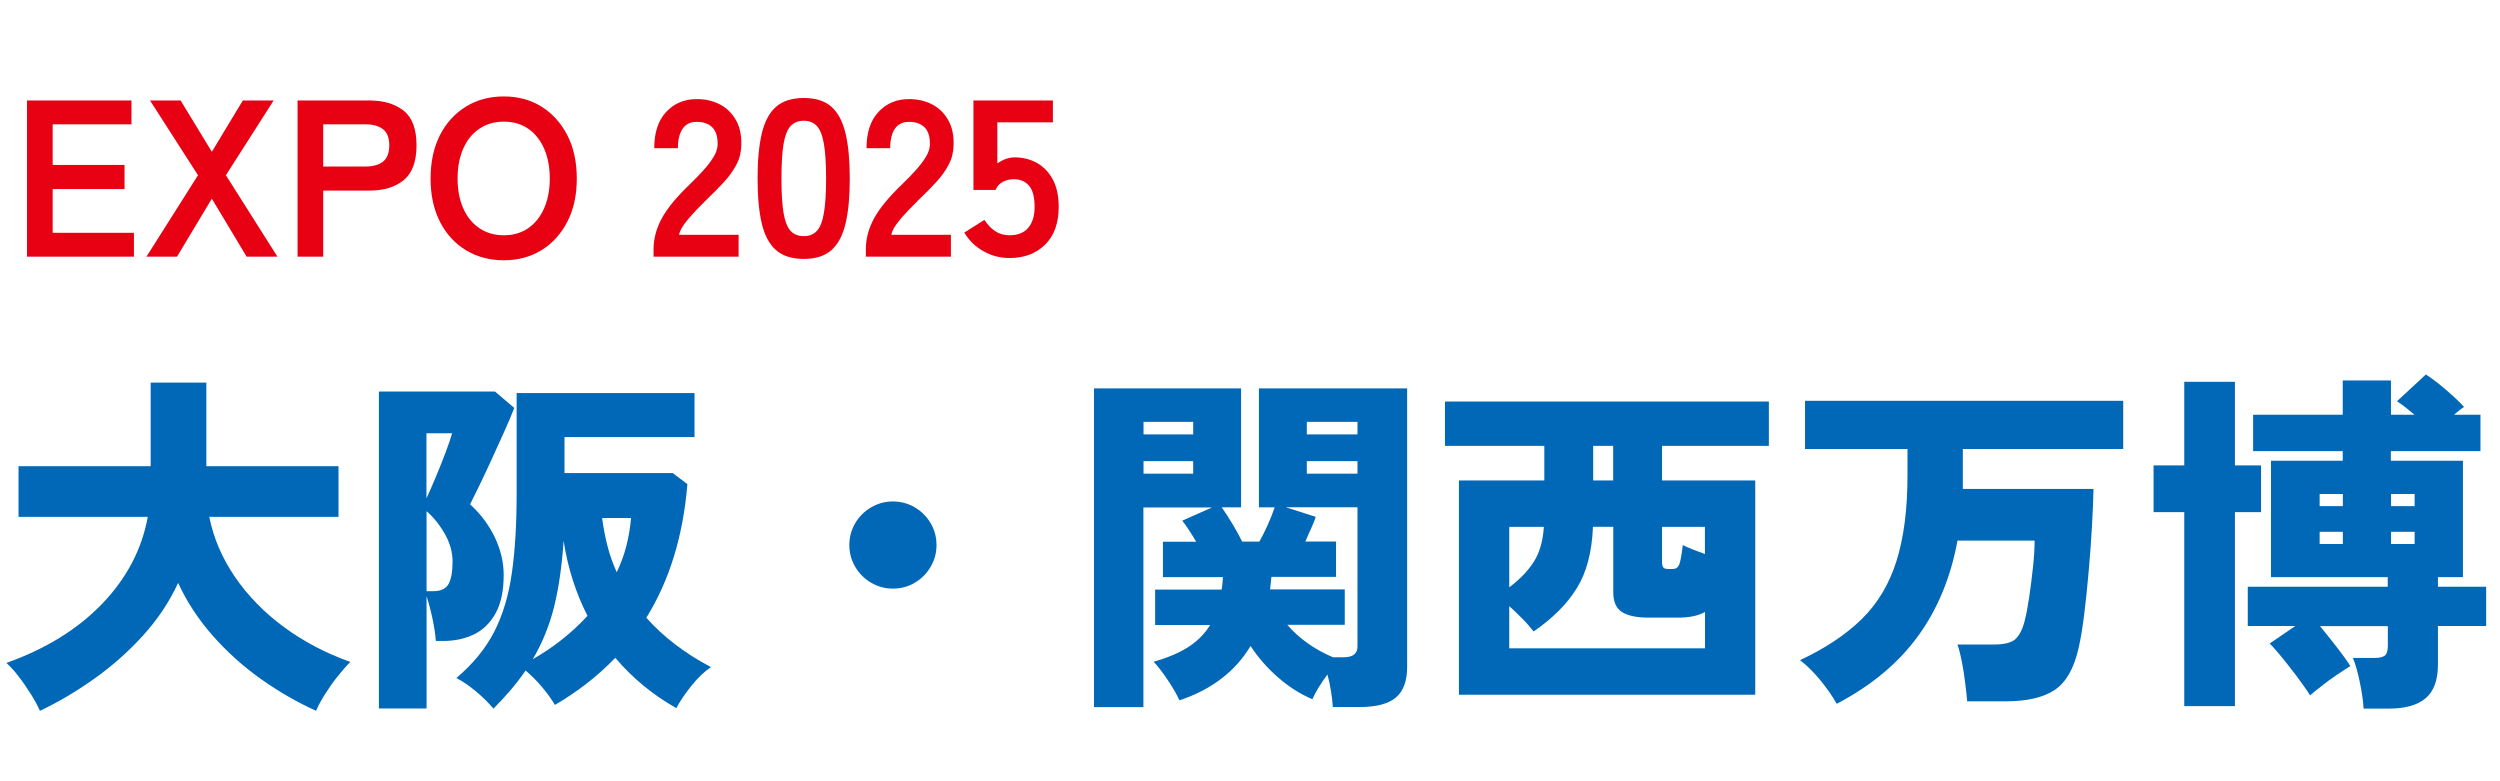
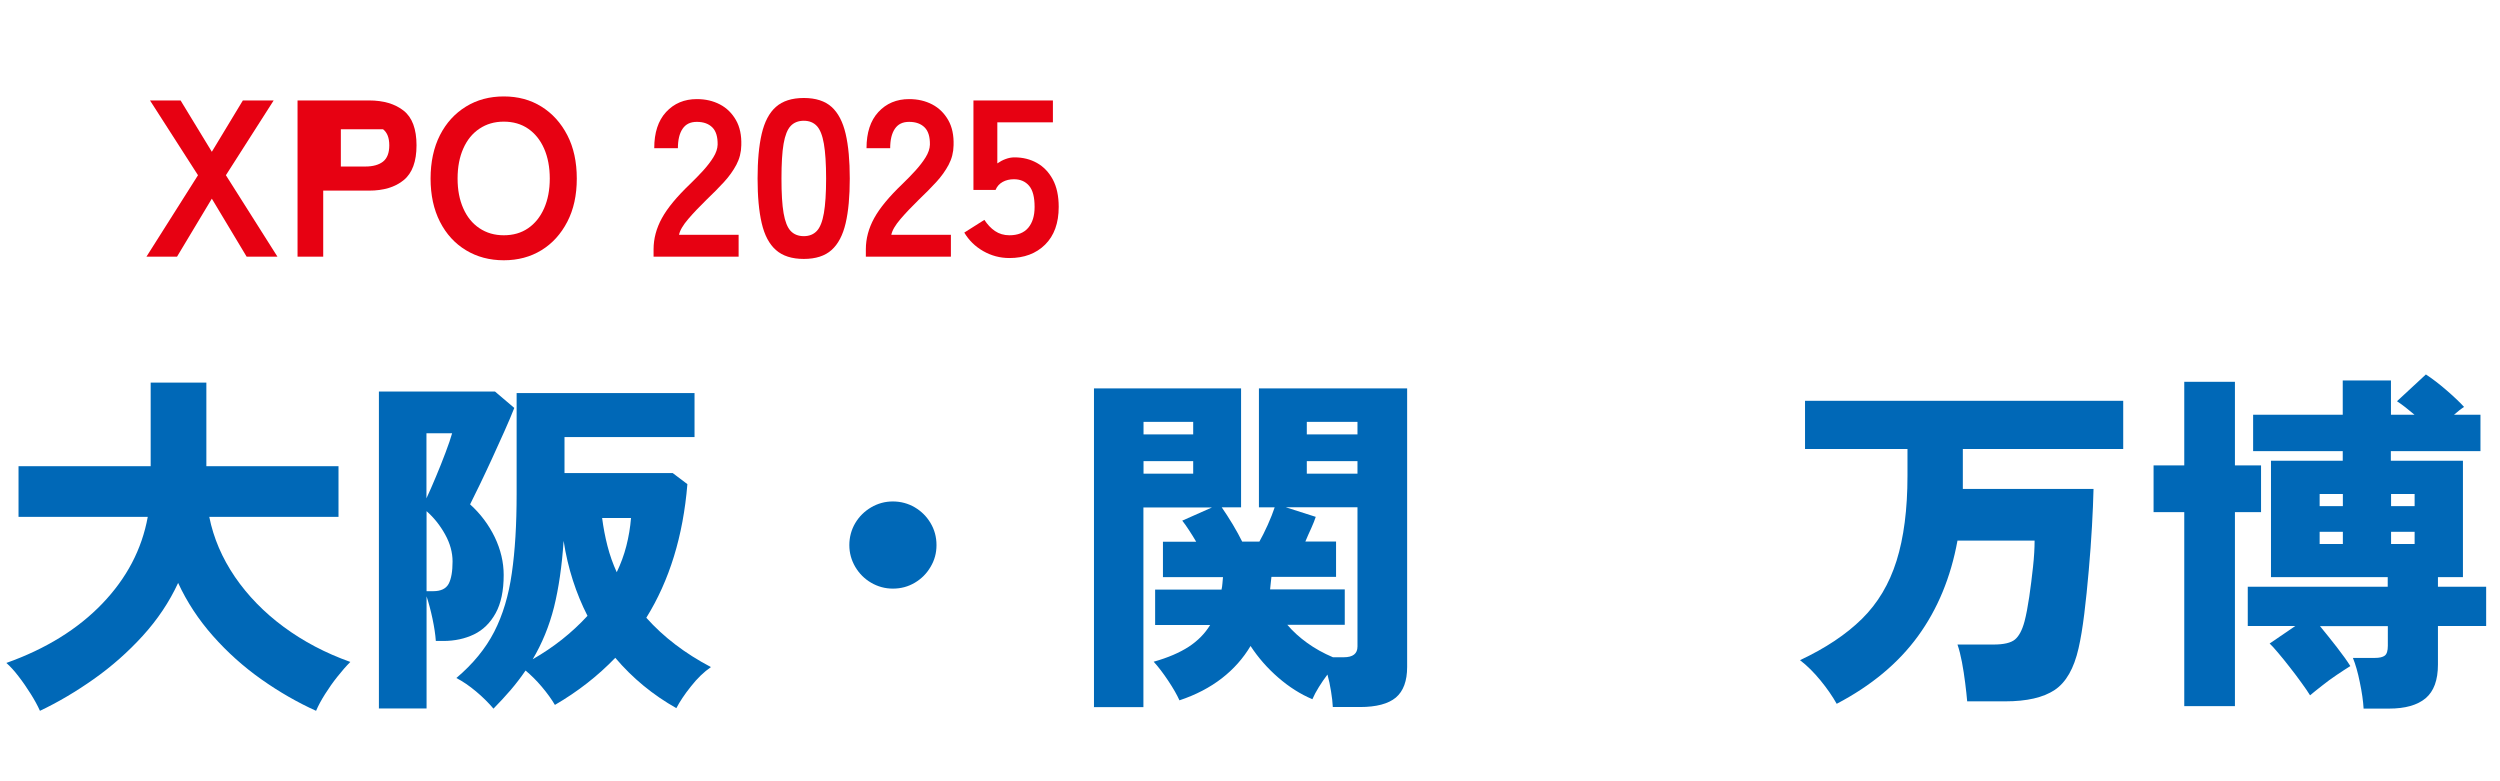
<svg xmlns="http://www.w3.org/2000/svg" id="_レイヤー_1" viewBox="0 0 224 70">
  <defs>
    <style>.cls-1{isolation:isolate;}.cls-2{fill:#e70112;}.cls-2,.cls-3{stroke-width:0px;}.cls-3{fill:#0068b7;}</style>
  </defs>
  <g class="cls-1">
    <g class="cls-1">
-       <path class="cls-2" d="M2.42,23v-14h9.36v2.14h-7.06v3.64h6.44v2.16h-6.44v3.92h7.28v2.14H2.42Z" />
      <path class="cls-2" d="M13.12,23l4.62-7.3-4.3-6.7h2.74l2.8,4.6,2.78-4.6h2.76l-4.28,6.7,4.62,7.3h-2.76l-3.12-5.2-3.12,5.2h-2.74Z" />
-       <path class="cls-2" d="M26.66,23v-14h6.4c1.31,0,2.34.31,3.11.92.77.61,1.15,1.65,1.15,3.1s-.38,2.49-1.15,3.12c-.77.63-1.8.94-3.11.94h-4.1v5.92h-2.3ZM28.96,14.92h3.78c.68,0,1.21-.15,1.58-.44.37-.29.56-.78.56-1.46s-.19-1.15-.56-1.44c-.37-.29-.9-.44-1.58-.44h-3.78v3.78Z" />
+       <path class="cls-2" d="M26.66,23v-14h6.4c1.31,0,2.34.31,3.11.92.77.61,1.15,1.65,1.15,3.1s-.38,2.49-1.15,3.12c-.77.63-1.8.94-3.11.94h-4.1v5.92h-2.3ZM28.96,14.92h3.78c.68,0,1.21-.15,1.58-.44.37-.29.56-.78.56-1.46s-.19-1.15-.56-1.44h-3.78v3.78Z" />
      <path class="cls-2" d="M45.14,23.32c-1.27,0-2.4-.3-3.39-.9-.99-.6-1.77-1.45-2.33-2.55-.56-1.1-.84-2.39-.84-3.87s.28-2.79.84-3.89c.56-1.1,1.34-1.95,2.33-2.56.99-.61,2.12-.91,3.39-.91s2.39.3,3.37.91c.98.61,1.75,1.46,2.32,2.56.57,1.1.85,2.4.85,3.89s-.28,2.77-.85,3.87c-.57,1.1-1.34,1.95-2.32,2.55s-2.1.9-3.37.9ZM45.14,21.08c.84,0,1.57-.21,2.18-.63s1.09-1.01,1.43-1.78c.34-.77.51-1.66.51-2.67s-.17-1.92-.51-2.69c-.34-.77-.82-1.36-1.43-1.78s-1.34-.63-2.18-.63-1.55.21-2.18.63c-.63.42-1.11,1.01-1.45,1.78-.34.77-.51,1.66-.51,2.69s.17,1.9.51,2.67c.34.77.82,1.36,1.45,1.78.63.42,1.35.63,2.18.63Z" />
      <path class="cls-2" d="M58.56,23v-.66c0-.96.25-1.89.75-2.8.5-.91,1.34-1.92,2.51-3.04.41-.4.81-.8,1.18-1.21.37-.41.68-.81.92-1.2.24-.39.37-.77.38-1.13.01-.69-.14-1.21-.47-1.54-.33-.33-.79-.5-1.39-.5s-1,.21-1.28.62c-.28.41-.42.99-.42,1.74h-2.12c0-1.39.35-2.47,1.06-3.24.71-.77,1.63-1.16,2.76-1.16.77,0,1.46.16,2.07.48.61.32,1.08.79,1.43,1.4s.51,1.37.48,2.26c-.01.63-.16,1.21-.44,1.74s-.65,1.05-1.11,1.55-.98,1.03-1.57,1.59c-.61.6-1.16,1.17-1.63,1.72s-.75,1.02-.83,1.42h5.34v1.96h-7.62Z" />
      <path class="cls-2" d="M72.02,23.2c-1.07,0-1.9-.27-2.5-.8s-1.02-1.33-1.27-2.4c-.25-1.07-.37-2.4-.37-4s.12-2.94.37-4.01c.25-1.07.67-1.88,1.27-2.41s1.43-.8,2.5-.8,1.9.27,2.49.8,1.01,1.34,1.26,2.41c.25,1.07.37,2.41.37,4.01s-.12,2.93-.37,4c-.25,1.07-.67,1.87-1.26,2.4s-1.42.8-2.49.8ZM72.02,21.16c.49,0,.88-.16,1.17-.47s.5-.84.63-1.59c.13-.75.2-1.78.2-3.1s-.07-2.37-.2-3.12c-.13-.75-.34-1.28-.63-1.59s-.68-.47-1.17-.47-.89.16-1.18.47-.5.84-.63,1.59c-.13.75-.19,1.79-.19,3.12s.06,2.35.19,3.1c.13.75.34,1.28.63,1.59s.69.47,1.18.47Z" />
      <path class="cls-2" d="M77.58,23v-.66c0-.96.25-1.89.75-2.8.5-.91,1.34-1.92,2.51-3.04.41-.4.81-.8,1.18-1.21.37-.41.68-.81.92-1.2.24-.39.37-.77.38-1.13.01-.69-.14-1.21-.47-1.54-.33-.33-.79-.5-1.39-.5s-1,.21-1.28.62c-.28.41-.42.99-.42,1.74h-2.12c0-1.39.35-2.47,1.06-3.24.71-.77,1.63-1.16,2.76-1.16.77,0,1.46.16,2.07.48.61.32,1.08.79,1.43,1.4s.51,1.37.48,2.26c-.01.63-.16,1.21-.44,1.74s-.65,1.05-1.11,1.55-.98,1.03-1.57,1.59c-.61.6-1.16,1.17-1.63,1.72s-.75,1.02-.83,1.42h5.34v1.96h-7.62Z" />
      <path class="cls-2" d="M90.44,23.12c-.84,0-1.62-.21-2.34-.62-.72-.41-1.29-.97-1.7-1.66l1.8-1.14c.27.41.58.75.95,1s.8.38,1.29.38c.75,0,1.31-.22,1.69-.67s.57-1.07.57-1.87c0-.87-.16-1.5-.49-1.89-.33-.39-.78-.59-1.37-.59-.37,0-.71.08-1,.24s-.51.4-.64.72h-1.98v-8.02h7.12v1.96h-4.98v3.68c.23-.16.47-.29.74-.39.27-.1.53-.15.8-.15.75,0,1.42.17,2.01.5.59.33,1.07.83,1.42,1.48.35.65.53,1.47.53,2.46,0,1.45-.41,2.58-1.22,3.38-.81.8-1.88,1.2-3.2,1.2Z" />
    </g>
  </g>
  <g class="cls-1">
    <g class="cls-1">
      <path class="cls-3" d="M3.58,63.69c-.21-.47-.49-.98-.83-1.52-.34-.54-.7-1.07-1.09-1.57-.38-.5-.75-.9-1.09-1.2,3.54-1.26,6.4-3.03,8.59-5.31,2.19-2.28,3.55-4.87,4.08-7.78H1.66v-4.54h11.84v-7.49h4.99v7.49h11.84v4.54h-11.58c.38,1.9,1.15,3.69,2.3,5.38,1.15,1.68,2.61,3.18,4.37,4.48,1.76,1.3,3.75,2.35,5.97,3.14-.36.36-.75.8-1.15,1.31-.41.51-.78,1.04-1.12,1.58-.34.54-.61,1.04-.8,1.49-1.66-.75-3.3-1.69-4.9-2.82-1.6-1.13-3.05-2.43-4.34-3.89-1.29-1.46-2.33-3.04-3.12-4.75-.79,1.71-1.85,3.29-3.17,4.74-1.32,1.45-2.78,2.74-4.38,3.87-1.6,1.13-3.21,2.08-4.83,2.85Z" />
      <path class="cls-3" d="M33.95,63.5v-28.42h10.4l1.73,1.47c-.23.6-.53,1.29-.88,2.08-.35.79-.72,1.6-1.1,2.43-.38.83-.75,1.61-1.1,2.34s-.65,1.32-.88,1.79c.94.85,1.67,1.83,2.21,2.94.53,1.11.8,2.24.8,3.39,0,1.41-.24,2.55-.72,3.42s-1.13,1.51-1.94,1.9c-.81.39-1.73.59-2.75.59h-.67c-.04-.58-.14-1.24-.3-2-.16-.76-.34-1.42-.53-2v10.05h-4.26ZM38.21,44.65c.26-.55.54-1.2.85-1.94.31-.74.6-1.46.86-2.16.27-.7.46-1.28.59-1.73h-2.3v5.82ZM38.21,52.97h.61c.68,0,1.14-.22,1.38-.66.23-.44.35-1.1.35-2,0-.81-.22-1.62-.67-2.43-.45-.81-1-1.5-1.66-2.08v7.17ZM44.22,63.5c-.45-.53-.97-1.05-1.57-1.55-.6-.5-1.18-.9-1.76-1.2,1.49-1.26,2.62-2.64,3.39-4.14s1.3-3.26,1.58-5.26c.29-2,.43-4.36.43-7.07v-9.06h15.94v3.94h-11.65v3.23h9.7l1.31.99c-.38,4.65-1.61,8.64-3.68,11.97,1.54,1.73,3.47,3.2,5.79,4.42-.62.43-1.22,1-1.79,1.73-.58.72-1.01,1.38-1.31,1.95-2.11-1.19-3.94-2.7-5.47-4.51-1.56,1.62-3.36,3.03-5.41,4.22-.3-.51-.69-1.05-1.17-1.62-.48-.57-.97-1.05-1.46-1.46-.41.6-.85,1.18-1.33,1.74-.48.56-1,1.12-1.55,1.68ZM47.71,59.08c1.88-1.07,3.52-2.37,4.93-3.9-.51-1-.95-2.06-1.31-3.18-.36-1.12-.64-2.3-.83-3.54-.15,2.26-.44,4.24-.86,5.94-.43,1.7-1.07,3.26-1.92,4.69ZM55.26,51.27c.36-.75.65-1.53.86-2.35.21-.82.35-1.66.42-2.51h-2.59c.11.85.27,1.69.48,2.51.21.82.49,1.61.83,2.35Z" />
      <path class="cls-3" d="M80,52.74c-.7,0-1.35-.18-1.95-.53-.6-.35-1.07-.83-1.42-1.42-.35-.6-.53-1.25-.53-1.95s.18-1.38.53-1.97.83-1.06,1.42-1.41c.6-.35,1.25-.53,1.95-.53s1.38.18,1.97.53c.59.35,1.06.82,1.41,1.41s.53,1.24.53,1.97-.18,1.36-.53,1.95c-.35.6-.82,1.07-1.41,1.42-.59.35-1.24.53-1.97.53Z" />
      <path class="cls-3" d="M98.02,63.34v-28.54h13.18v10.66h-1.73c.3.43.62.93.98,1.52.35.59.63,1.1.85,1.55h1.54c.23-.4.48-.91.75-1.5.27-.6.47-1.12.62-1.57h-1.41v-10.66h13.28v24.96c0,1.26-.34,2.17-1.01,2.74-.67.56-1.74.85-3.22.85h-2.43c-.02-.41-.07-.88-.16-1.41-.08-.53-.19-1.03-.32-1.5-.28.36-.53.74-.77,1.12s-.43.75-.58,1.09c-1.07-.45-2.08-1.09-3.06-1.94-.97-.84-1.8-1.79-2.48-2.83-.66,1.11-1.52,2.08-2.58,2.9-1.06.82-2.32,1.48-3.79,1.97-.23-.51-.57-1.1-1.01-1.76-.44-.66-.87-1.23-1.3-1.7,1.28-.36,2.32-.81,3.14-1.34.81-.53,1.45-1.18,1.92-1.95h-4.93v-3.17h5.95c.04-.19.07-.38.08-.56.01-.18.03-.37.05-.56h-5.38v-3.17h2.98c-.21-.36-.43-.71-.66-1.06-.22-.34-.42-.62-.59-.83l2.66-1.18h-6.14v17.89h-4.45ZM102.46,38.92h4.45v-1.12h-4.45v1.12ZM102.46,42.44h4.45v-1.12h-4.45v1.12ZM119.42,58.89h.99c.81,0,1.22-.32,1.22-.96v-12.48h-6.43l2.69.86c-.09.28-.22.61-.4,1.01-.18.39-.36.79-.53,1.2h2.75v3.17h-5.79c-.02.17-.04.35-.06.54-.02.19-.04.38-.06.58h6.69v3.17h-5.15c.51.6,1.11,1.14,1.79,1.63.68.49,1.45.92,2.3,1.28ZM117.09,38.92h4.54v-1.12h-4.54v1.12ZM117.09,42.44h4.54v-1.12h-4.54v1.12Z" />
-       <path class="cls-3" d="M130.72,62.25v-19.2h7.65v-3.1h-8.9v-3.97h29.02v3.97h-9.57v3.1h8.35v19.2h-26.56ZM135.23,58.09h17.54v-3.26c-.6.34-1.4.51-2.4.51h-2.66c-1.07,0-1.86-.17-2.38-.5-.52-.33-.78-.92-.78-1.78v-5.86h-1.82c-.09,2.26-.57,4.1-1.46,5.52-.88,1.42-2.17,2.7-3.86,3.86-.28-.36-.61-.75-1.01-1.15-.4-.4-.78-.78-1.17-1.12v3.78ZM135.23,52.62c.94-.7,1.67-1.46,2.19-2.27.52-.81.83-1.86.91-3.14h-3.1v5.41ZM142.75,43.05h1.79v-3.1h-1.79v3.1ZM149.5,50.98h.38c.28,0,.47-.13.58-.4s.21-.85.32-1.74c.26.13.56.26.91.4.35.14.71.27,1.07.4v-2.43h-3.84v3.17c0,.21.04.37.11.46.07.1.23.14.46.14Z" />
      <path class="cls-3" d="M164.58,63.08c-.38-.68-.87-1.39-1.46-2.11-.59-.72-1.2-1.33-1.84-1.82,2.28-1.07,4.13-2.3,5.55-3.7,1.42-1.4,2.45-3.13,3.1-5.2s.98-4.61.98-7.62v-2.4h-9.18v-4.32h28.51v4.32h-14.37v3.58h11.71c-.02.96-.07,2.08-.14,3.36-.07,1.28-.17,2.6-.29,3.97-.12,1.37-.25,2.66-.4,3.87-.15,1.22-.32,2.24-.51,3.07-.41,1.81-1.12,3.06-2.14,3.74-1.02.68-2.5,1.02-4.42,1.02h-3.42c-.04-.47-.1-1.02-.18-1.65-.08-.63-.17-1.25-.29-1.87-.12-.62-.25-1.14-.4-1.57h3.23c.92,0,1.56-.15,1.92-.45s.65-.84.86-1.63c.15-.58.29-1.31.42-2.19.13-.88.24-1.79.34-2.7.1-.92.14-1.7.14-2.34h-6.91c-.6,3.29-1.78,6.14-3.54,8.56-1.76,2.42-4.19,4.44-7.28,6.06Z" />
      <path class="cls-3" d="M195.71,63.27v-17.38h-2.75v-4.19h2.75v-7.49h4.54v7.49h2.34v4.19h-2.34v17.38h-4.54ZM211.78,63.5c-.04-.68-.15-1.47-.34-2.37-.18-.9-.39-1.62-.62-2.18h1.95c.43,0,.73-.07.91-.21s.27-.43.27-.88v-1.76h-6.08c.49.6,1,1.23,1.52,1.9.52.67.92,1.23,1.2,1.68-.34.21-.74.47-1.2.78-.46.31-.91.63-1.34.98-.44.34-.79.63-1.07.86-.17-.28-.42-.65-.75-1.1-.33-.46-.68-.93-1.06-1.41-.37-.48-.73-.92-1.06-1.31-.33-.39-.58-.67-.75-.82l2.3-1.57h-4.26v-3.52h12.54v-.86h-10.46v-10.43h6.43v-.86h-8.03v-3.26h8.03v-3.07h4.32v3.07h2.11c-.28-.23-.55-.46-.82-.67s-.52-.39-.75-.54l2.59-2.4c.55.36,1.17.83,1.84,1.41.67.58,1.2,1.08,1.58,1.5-.13.08-.27.19-.42.3-.15.12-.31.25-.48.4h2.37v3.26h-8.03v.86h6.46v10.43h-2.24v.86h4.32v3.52h-4.32v3.46c0,1.39-.37,2.39-1.1,3.01-.74.62-1.83.93-3.28.93h-2.3ZM207.84,45.35h2.08v-1.09h-2.08v1.09ZM207.84,48.74h2.08v-1.09h-2.08v1.09ZM214.24,45.35h2.11v-1.09h-2.11v1.09ZM214.24,48.74h2.11v-1.09h-2.11v1.09Z" />
    </g>
  </g>
</svg>